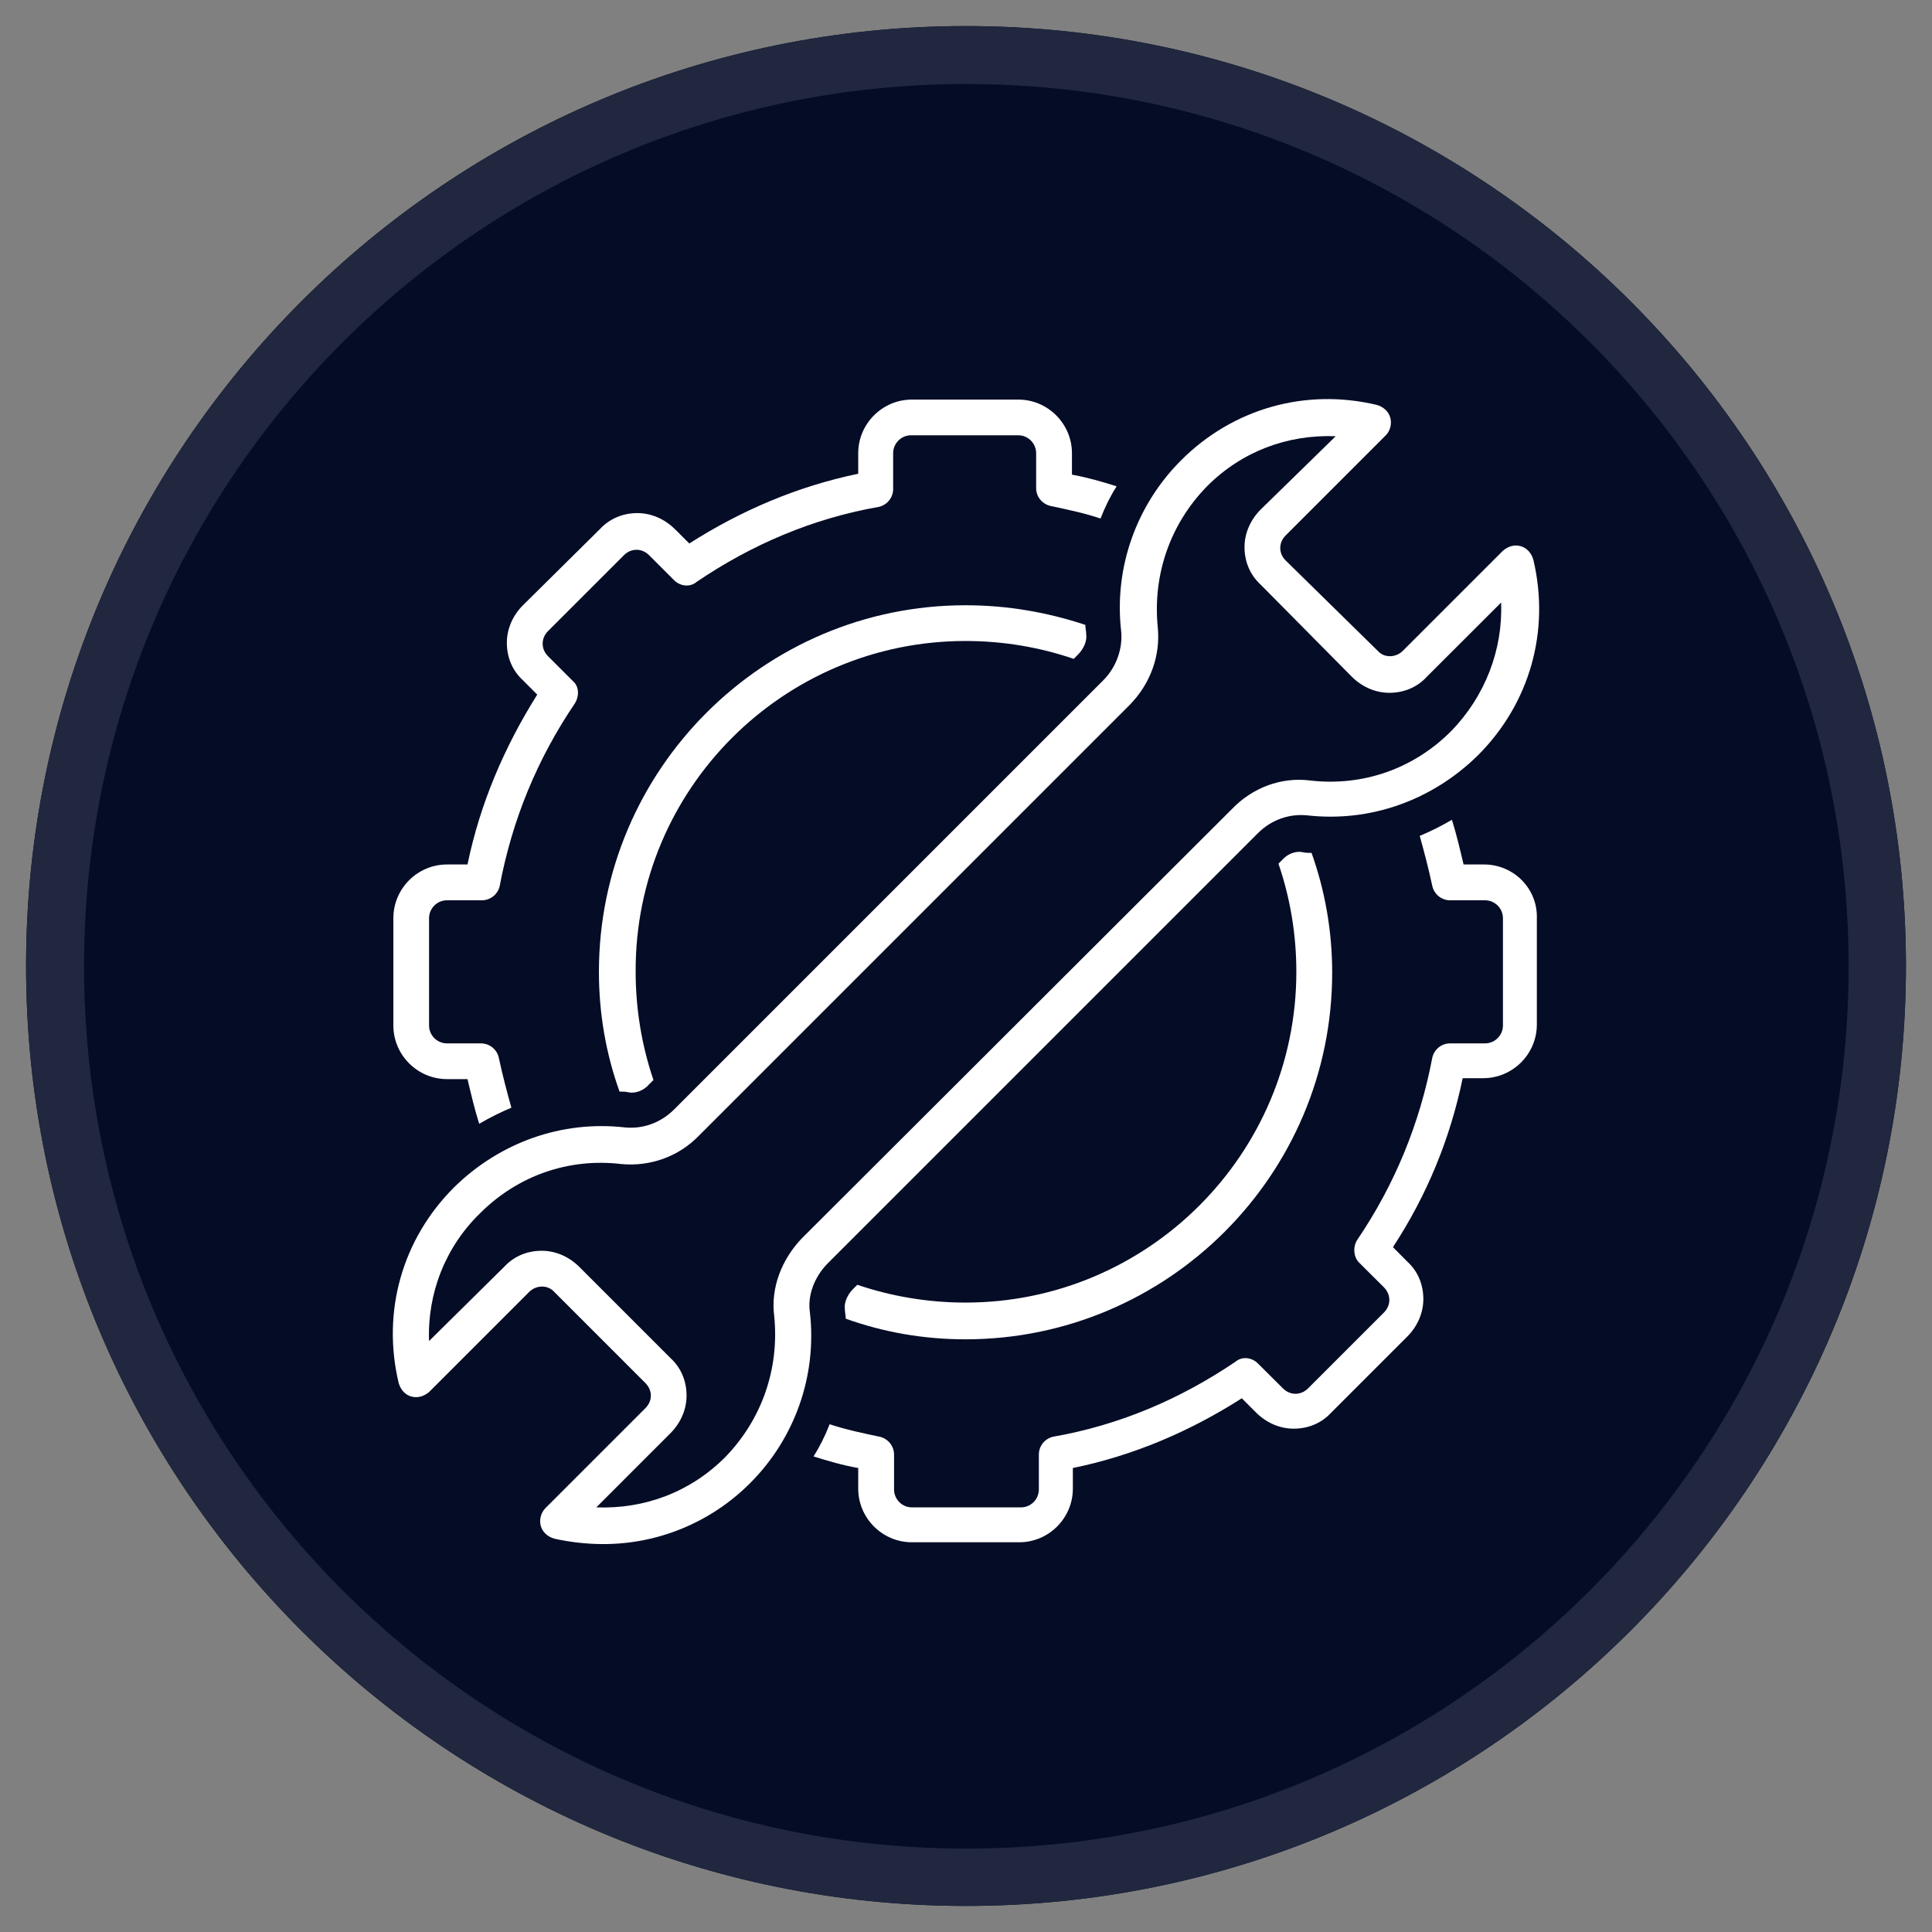
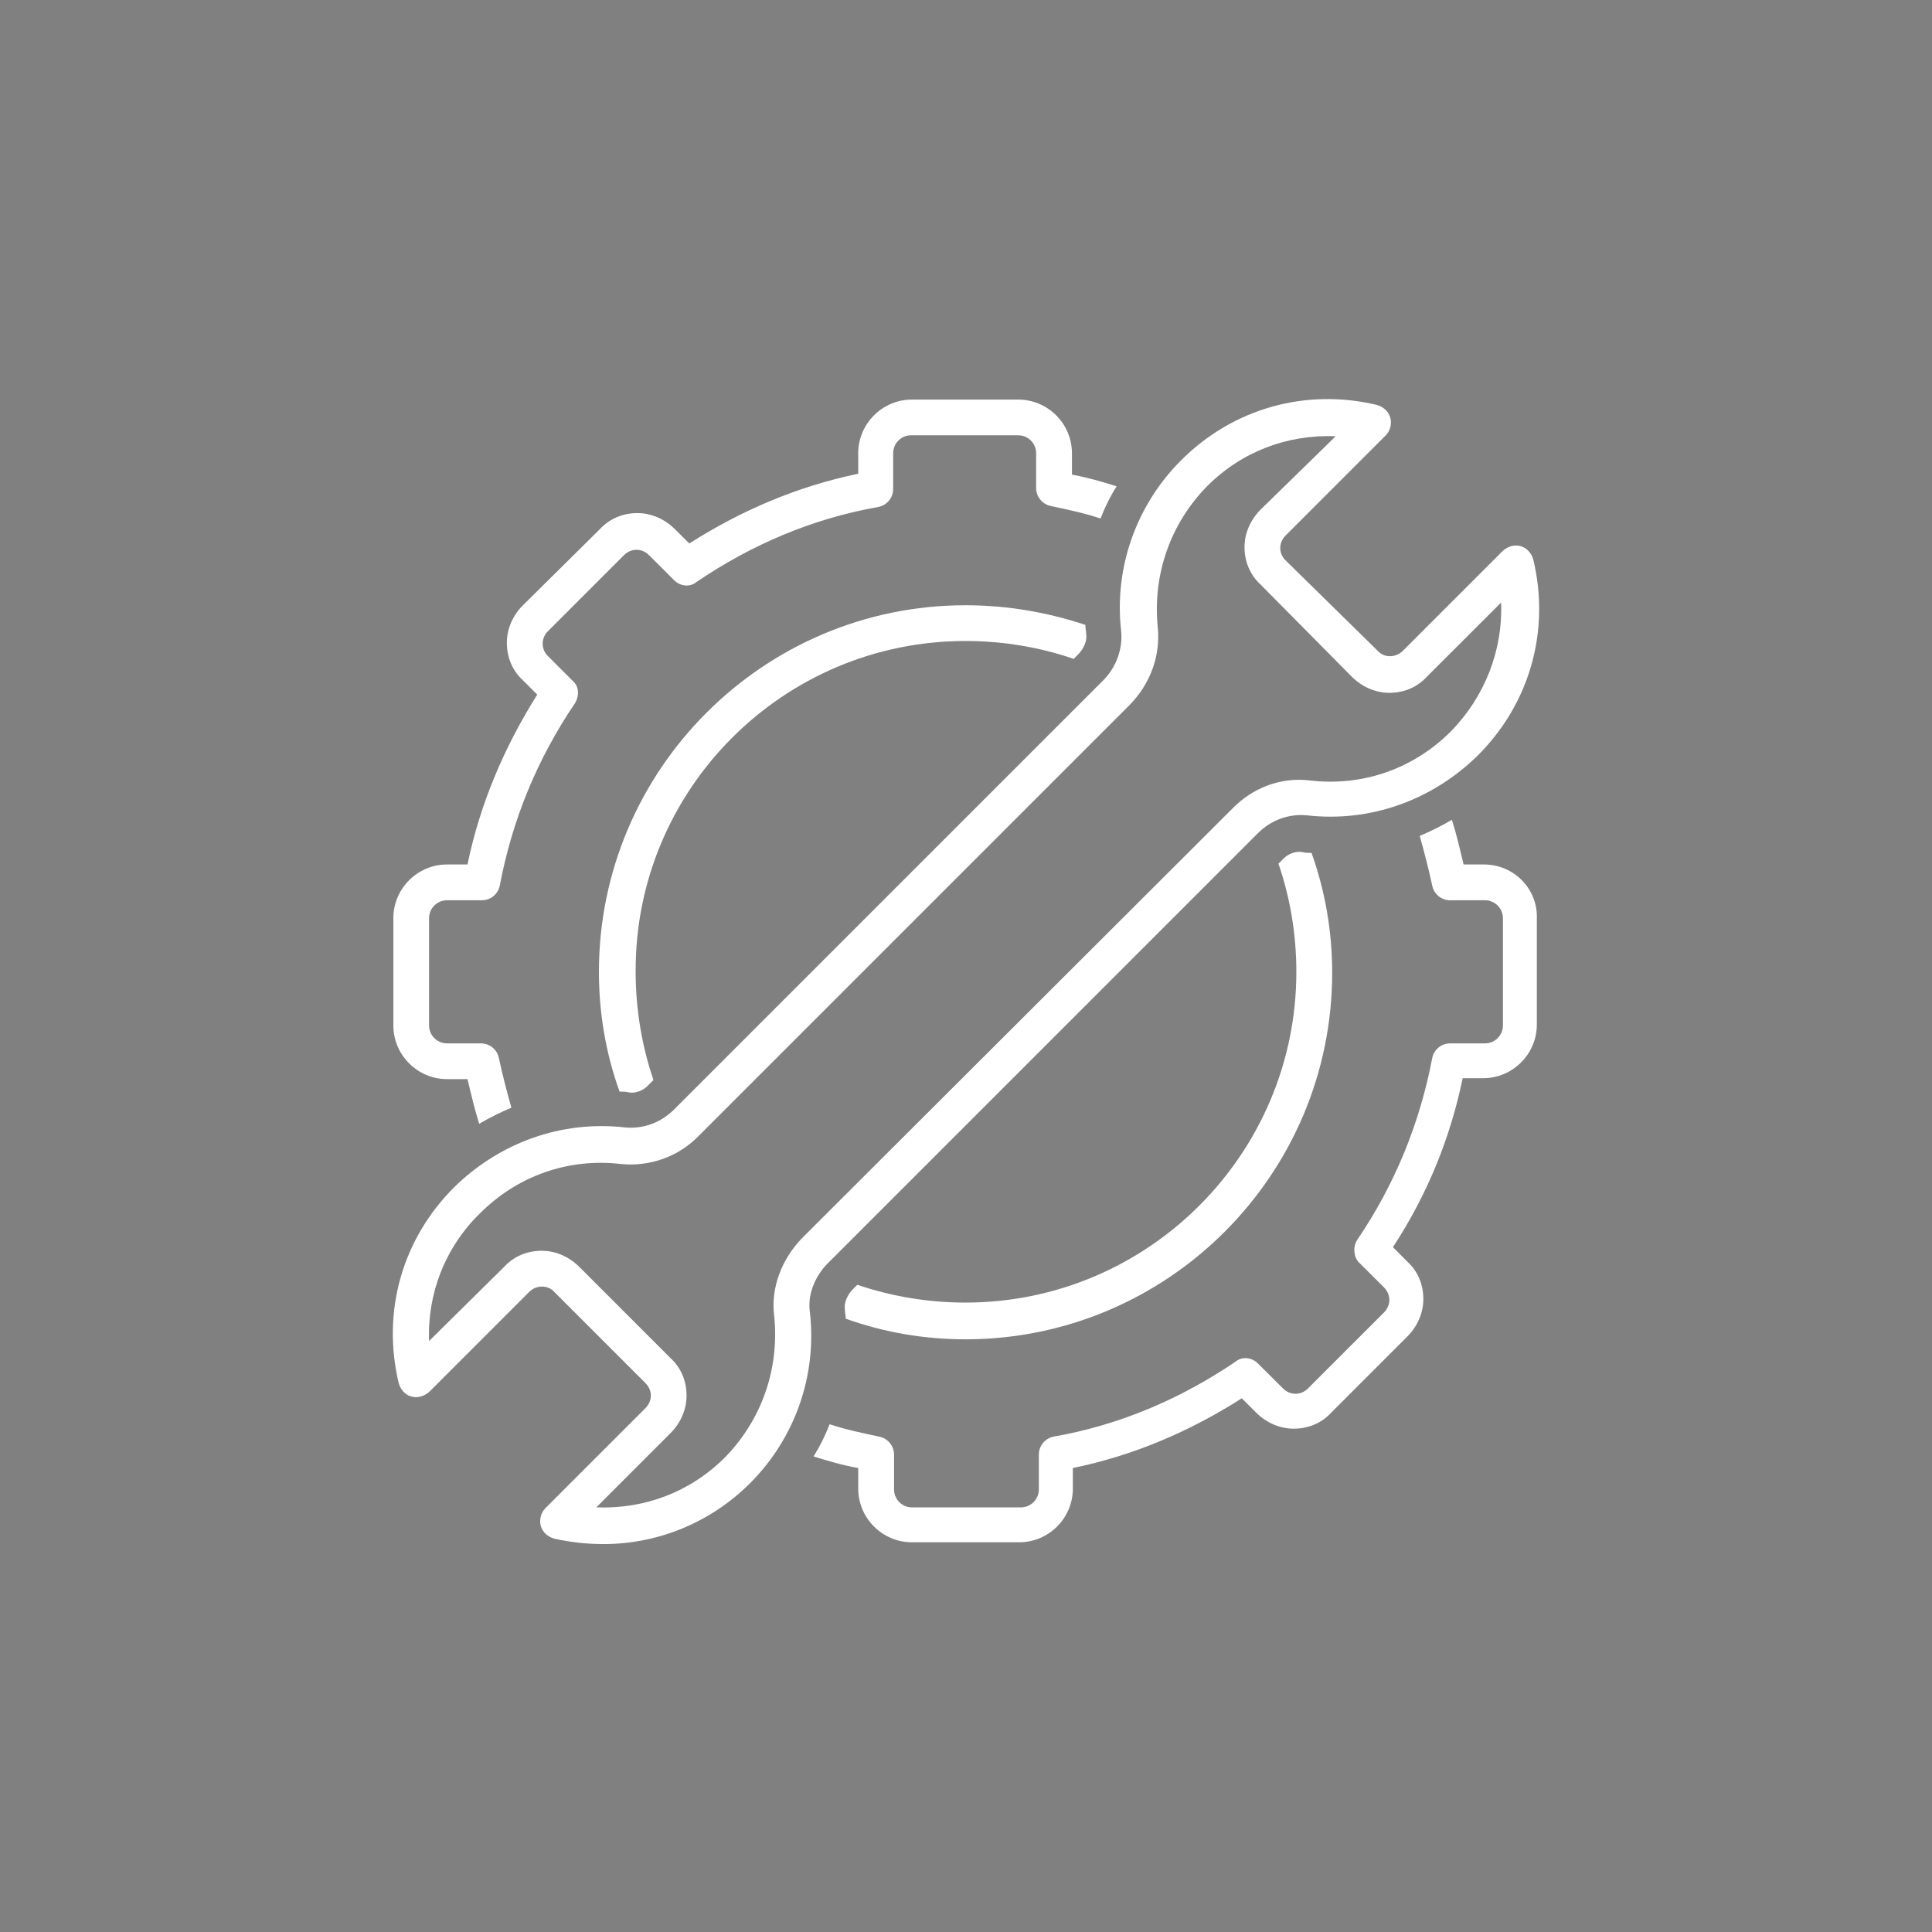
<svg xmlns="http://www.w3.org/2000/svg" width="100" zoomAndPan="magnify" viewBox="0 0 75 75" height="100" preserveAspectRatio="xMidYMid meet" version="1.2">
  <rect x="0" y="0" width="75" height="75" fill="#808080" stroke="none" />
  <defs>
    <clipPath id="17d0804ab1">
      <path d="M 1.012 1.012 L 73.988 1.012 L 73.988 73.988 L 1.012 73.988 Z M 1.012 1.012 " />
    </clipPath>
    <clipPath id="062fe4e2cd">
      <path d="M 37.5 1.012 C 17.348 1.012 1.012 17.348 1.012 37.5 C 1.012 57.652 17.348 73.988 37.5 73.988 C 57.652 73.988 73.988 57.652 73.988 37.5 C 73.988 17.348 57.652 1.012 37.5 1.012 Z M 37.5 1.012 " />
    </clipPath>
    <clipPath id="32979b26c7">
      <path d="M 15 15.059 L 44 15.059 L 44 44 L 15 44 Z M 15 15.059 " />
    </clipPath>
    <clipPath id="f05f9e69e5">
      <path d="M 15 15.059 L 60 15.059 L 60 60 L 15 60 Z M 15 15.059 " />
    </clipPath>
  </defs>
  <g id="7499aeb178">
    <g clip-rule="nonzero" clip-path="url(#17d0804ab1)">
      <g clip-rule="nonzero" clip-path="url(#062fe4e2cd)">
-         <path style=" stroke:none;fill-rule:nonzero;fill:#050c26;fill-opacity:1;" d="M 1.012 1.012 L 73.988 1.012 L 73.988 73.988 L 1.012 73.988 Z M 1.012 1.012 " />
-         <path style="fill:none;stroke-width:6.166;stroke-linecap:butt;stroke-linejoin:miter;stroke:#20273e;stroke-opacity:1;stroke-miterlimit:4;" d="M 50 -0.001 C 22.385 -0.001 -0.001 22.385 -0.001 50 C -0.001 77.615 22.385 100.001 50 100.001 C 77.615 100.001 100.001 77.615 100.001 50 C 100.001 22.385 77.615 -0.001 50 -0.001 Z M 50 -0.001 " transform="matrix(0.73,0,0,0.73,1.013,1.012)" />
-       </g>
+         </g>
    </g>
    <path style=" stroke:none;fill-rule:nonzero;fill:#ffffff;fill-opacity:1;" d="M 37.48 24.883 C 38.941 24.883 40.363 25.125 41.684 25.578 L 41.855 25.402 C 42.062 25.195 42.203 24.883 42.168 24.641 C 42.168 24.5 42.133 24.398 42.133 24.258 C 40.676 23.773 39.113 23.496 37.48 23.496 C 29.637 23.496 23.25 29.883 23.25 37.727 C 23.25 39.355 23.527 40.918 24.051 42.375 C 24.188 42.375 24.293 42.375 24.43 42.41 C 24.676 42.445 24.988 42.34 25.195 42.098 L 25.367 41.926 C 24.918 40.605 24.676 39.184 24.676 37.727 C 24.641 30.645 30.402 24.883 37.48 24.883 Z M 37.48 24.883 " />
    <path style=" stroke:none;fill-rule:nonzero;fill:#ffffff;fill-opacity:1;" d="M 37.48 50.566 C 36.023 50.566 34.602 50.324 33.281 49.875 L 33.109 50.047 C 32.902 50.254 32.762 50.566 32.797 50.812 C 32.797 50.949 32.832 51.055 32.832 51.191 C 34.289 51.715 35.852 51.992 37.48 51.992 C 45.328 51.992 51.715 45.605 51.715 37.762 C 51.715 36.129 51.434 34.566 50.914 33.109 C 50.777 33.109 50.672 33.109 50.531 33.074 C 50.289 33.039 49.977 33.145 49.77 33.387 L 49.629 33.527 C 50.082 34.844 50.324 36.266 50.324 37.727 C 50.324 44.805 44.562 50.566 37.48 50.566 Z M 37.48 50.566 " />
    <g clip-rule="nonzero" clip-path="url(#32979b26c7)">
      <path style=" stroke:none;fill-rule:nonzero;fill:#ffffff;fill-opacity:1;" d="M 17.352 41.891 L 18.148 41.891 C 18.289 42.48 18.426 43.07 18.602 43.625 C 19.016 43.383 19.434 43.176 19.852 43 C 19.676 42.375 19.504 41.719 19.363 41.059 C 19.293 40.746 19.016 40.504 18.668 40.504 L 17.352 40.504 C 16.969 40.504 16.656 40.191 16.656 39.809 L 16.656 35.645 C 16.656 35.262 16.969 34.949 17.352 34.949 L 18.703 34.949 C 19.051 34.949 19.328 34.707 19.398 34.395 C 19.883 31.824 20.855 29.465 22.312 27.312 C 22.488 27.035 22.488 26.652 22.246 26.445 L 21.273 25.473 C 21.133 25.332 21.066 25.16 21.066 24.988 C 21.066 24.812 21.133 24.641 21.273 24.5 L 24.223 21.551 C 24.5 21.273 24.918 21.273 25.195 21.551 L 26.168 22.523 C 26.41 22.766 26.793 22.801 27.035 22.594 C 29.188 21.133 31.547 20.129 34.117 19.676 C 34.43 19.605 34.672 19.328 34.672 18.98 L 34.672 17.594 C 34.672 17.211 34.984 16.898 35.363 16.898 L 39.531 16.898 C 39.91 16.898 40.223 17.211 40.223 17.594 L 40.223 18.949 C 40.223 19.293 40.469 19.57 40.781 19.641 C 41.438 19.781 42.098 19.918 42.723 20.129 C 42.898 19.676 43.105 19.258 43.348 18.879 C 42.793 18.703 42.203 18.531 41.613 18.426 L 41.613 17.594 C 41.613 16.449 40.676 15.512 39.531 15.512 L 35.398 15.512 C 34.254 15.512 33.316 16.449 33.316 17.594 L 33.316 18.391 C 30.957 18.879 28.77 19.816 26.758 21.098 L 26.203 20.543 C 25.82 20.164 25.301 19.918 24.742 19.918 C 24.188 19.918 23.668 20.129 23.285 20.543 L 20.301 23.496 C 19.918 23.875 19.676 24.398 19.676 24.953 C 19.676 25.508 19.883 26.027 20.301 26.41 L 20.855 26.965 C 19.57 29.012 18.637 31.199 18.148 33.559 L 17.352 33.559 C 16.207 33.559 15.27 34.496 15.27 35.645 L 15.27 39.809 C 15.27 40.953 16.207 41.891 17.352 41.891 Z M 17.352 41.891 " />
    </g>
    <path style=" stroke:none;fill-rule:nonzero;fill:#ffffff;fill-opacity:1;" d="M 57.613 33.559 L 56.816 33.559 C 56.676 32.969 56.539 32.379 56.363 31.824 C 55.949 32.066 55.531 32.277 55.113 32.449 C 55.289 33.074 55.461 33.734 55.602 34.395 C 55.672 34.707 55.949 34.949 56.293 34.949 L 57.648 34.949 C 58.031 34.949 58.344 35.262 58.344 35.645 L 58.344 39.809 C 58.344 40.191 58.031 40.504 57.648 40.504 L 56.293 40.504 C 55.949 40.504 55.672 40.746 55.602 41.059 C 55.113 43.625 54.145 45.984 52.684 48.137 C 52.512 48.414 52.547 48.797 52.754 49.008 L 53.727 49.977 C 53.863 50.117 53.934 50.289 53.934 50.465 C 53.934 50.637 53.863 50.812 53.727 50.949 L 50.777 53.898 C 50.5 54.176 50.082 54.176 49.805 53.898 L 48.832 52.93 C 48.59 52.684 48.207 52.652 47.965 52.859 C 45.812 54.316 43.453 55.324 40.883 55.773 C 40.57 55.844 40.328 56.121 40.328 56.469 L 40.328 57.82 C 40.328 58.203 40.016 58.516 39.633 58.516 L 35.398 58.516 C 35.02 58.516 34.707 58.203 34.707 57.82 L 34.707 56.469 C 34.707 56.121 34.461 55.844 34.148 55.773 C 33.492 55.637 32.832 55.496 32.207 55.289 C 32.031 55.738 31.824 56.156 31.582 56.539 C 32.137 56.711 32.727 56.887 33.316 56.988 L 33.316 57.789 C 33.316 58.934 34.254 59.871 35.398 59.871 L 39.566 59.871 C 40.711 59.871 41.648 58.934 41.648 57.789 L 41.648 56.988 C 44.008 56.504 46.195 55.566 48.207 54.281 L 48.762 54.836 C 49.145 55.219 49.664 55.461 50.219 55.461 C 50.777 55.461 51.297 55.254 51.68 54.836 L 54.629 51.887 C 55.012 51.504 55.254 50.984 55.254 50.43 C 55.254 49.875 55.047 49.352 54.629 48.973 L 54.074 48.414 C 55.391 46.402 56.293 44.215 56.781 41.855 L 57.578 41.855 C 58.723 41.855 59.66 40.918 59.66 39.773 L 59.66 35.645 C 59.695 34.496 58.758 33.559 57.613 33.559 Z M 57.613 33.559 " />
    <g clip-rule="nonzero" clip-path="url(#f05f9e69e5)">
      <path style=" stroke:none;fill-rule:nonzero;fill:#ffffff;fill-opacity:1;" d="M 32.137 49.039 L 48.832 32.344 C 49.352 31.824 50.047 31.582 50.742 31.652 C 53.207 31.93 55.602 31.062 57.371 29.324 C 59.383 27.312 60.184 24.5 59.523 21.723 C 59.453 21.48 59.281 21.273 59.035 21.203 C 58.793 21.133 58.551 21.203 58.344 21.379 L 54.457 25.266 C 54.176 25.543 53.727 25.543 53.484 25.266 L 49.91 21.758 C 49.77 21.621 49.699 21.445 49.699 21.273 C 49.699 21.098 49.77 20.926 49.91 20.785 L 53.797 16.898 C 53.969 16.727 54.039 16.449 53.969 16.207 C 53.898 15.961 53.691 15.789 53.449 15.719 C 50.672 15.059 47.859 15.859 45.848 17.871 C 44.113 19.605 43.242 22.035 43.523 24.5 C 43.59 25.16 43.348 25.891 42.828 26.41 L 26.168 43.07 C 25.645 43.59 24.953 43.836 24.258 43.766 C 21.793 43.488 19.398 44.355 17.629 46.09 C 15.613 48.102 14.816 50.914 15.477 53.691 C 15.547 53.934 15.719 54.145 15.961 54.211 C 16.207 54.281 16.449 54.211 16.656 54.039 L 20.543 50.152 C 20.82 49.875 21.273 49.875 21.516 50.152 L 25.055 53.691 C 25.195 53.832 25.266 54.004 25.266 54.176 C 25.266 54.352 25.195 54.523 25.055 54.664 L 21.168 58.551 C 20.996 58.727 20.926 59.004 20.996 59.246 C 21.066 59.488 21.273 59.66 21.516 59.73 C 22.141 59.871 22.801 59.941 23.426 59.941 C 25.543 59.941 27.59 59.105 29.117 57.578 C 30.852 55.844 31.719 53.414 31.441 50.949 C 31.34 50.289 31.617 49.562 32.137 49.039 Z M 30.055 51.09 C 30.262 53.137 29.57 55.113 28.145 56.574 C 26.793 57.926 25.02 58.586 23.148 58.516 L 26.027 55.637 C 26.41 55.254 26.652 54.734 26.652 54.176 C 26.652 53.621 26.445 53.102 26.027 52.719 L 22.488 49.18 C 22.105 48.797 21.586 48.555 21.031 48.555 C 20.473 48.555 19.953 48.762 19.57 49.18 L 16.656 52.059 C 16.586 50.223 17.281 48.414 18.637 47.098 C 20.094 45.641 22.07 44.945 24.117 45.188 C 25.23 45.293 26.34 44.91 27.141 44.078 L 43.836 27.383 C 44.668 26.547 45.051 25.438 44.945 24.363 C 44.738 22.312 45.43 20.336 46.855 18.879 C 48.207 17.523 49.977 16.863 51.852 16.934 L 48.938 19.781 C 48.555 20.164 48.312 20.684 48.312 21.238 C 48.312 21.793 48.52 22.312 48.938 22.695 L 52.477 26.27 C 52.859 26.652 53.379 26.895 53.934 26.895 C 54.488 26.895 55.012 26.688 55.391 26.27 L 58.273 23.391 C 58.344 25.23 57.648 27.035 56.328 28.387 C 54.871 29.848 52.895 30.539 50.844 30.297 C 49.734 30.16 48.625 30.574 47.824 31.406 L 31.129 48.07 C 30.332 48.902 29.914 50.012 30.055 51.09 Z M 30.055 51.09 " />
    </g>
  </g>
</svg>